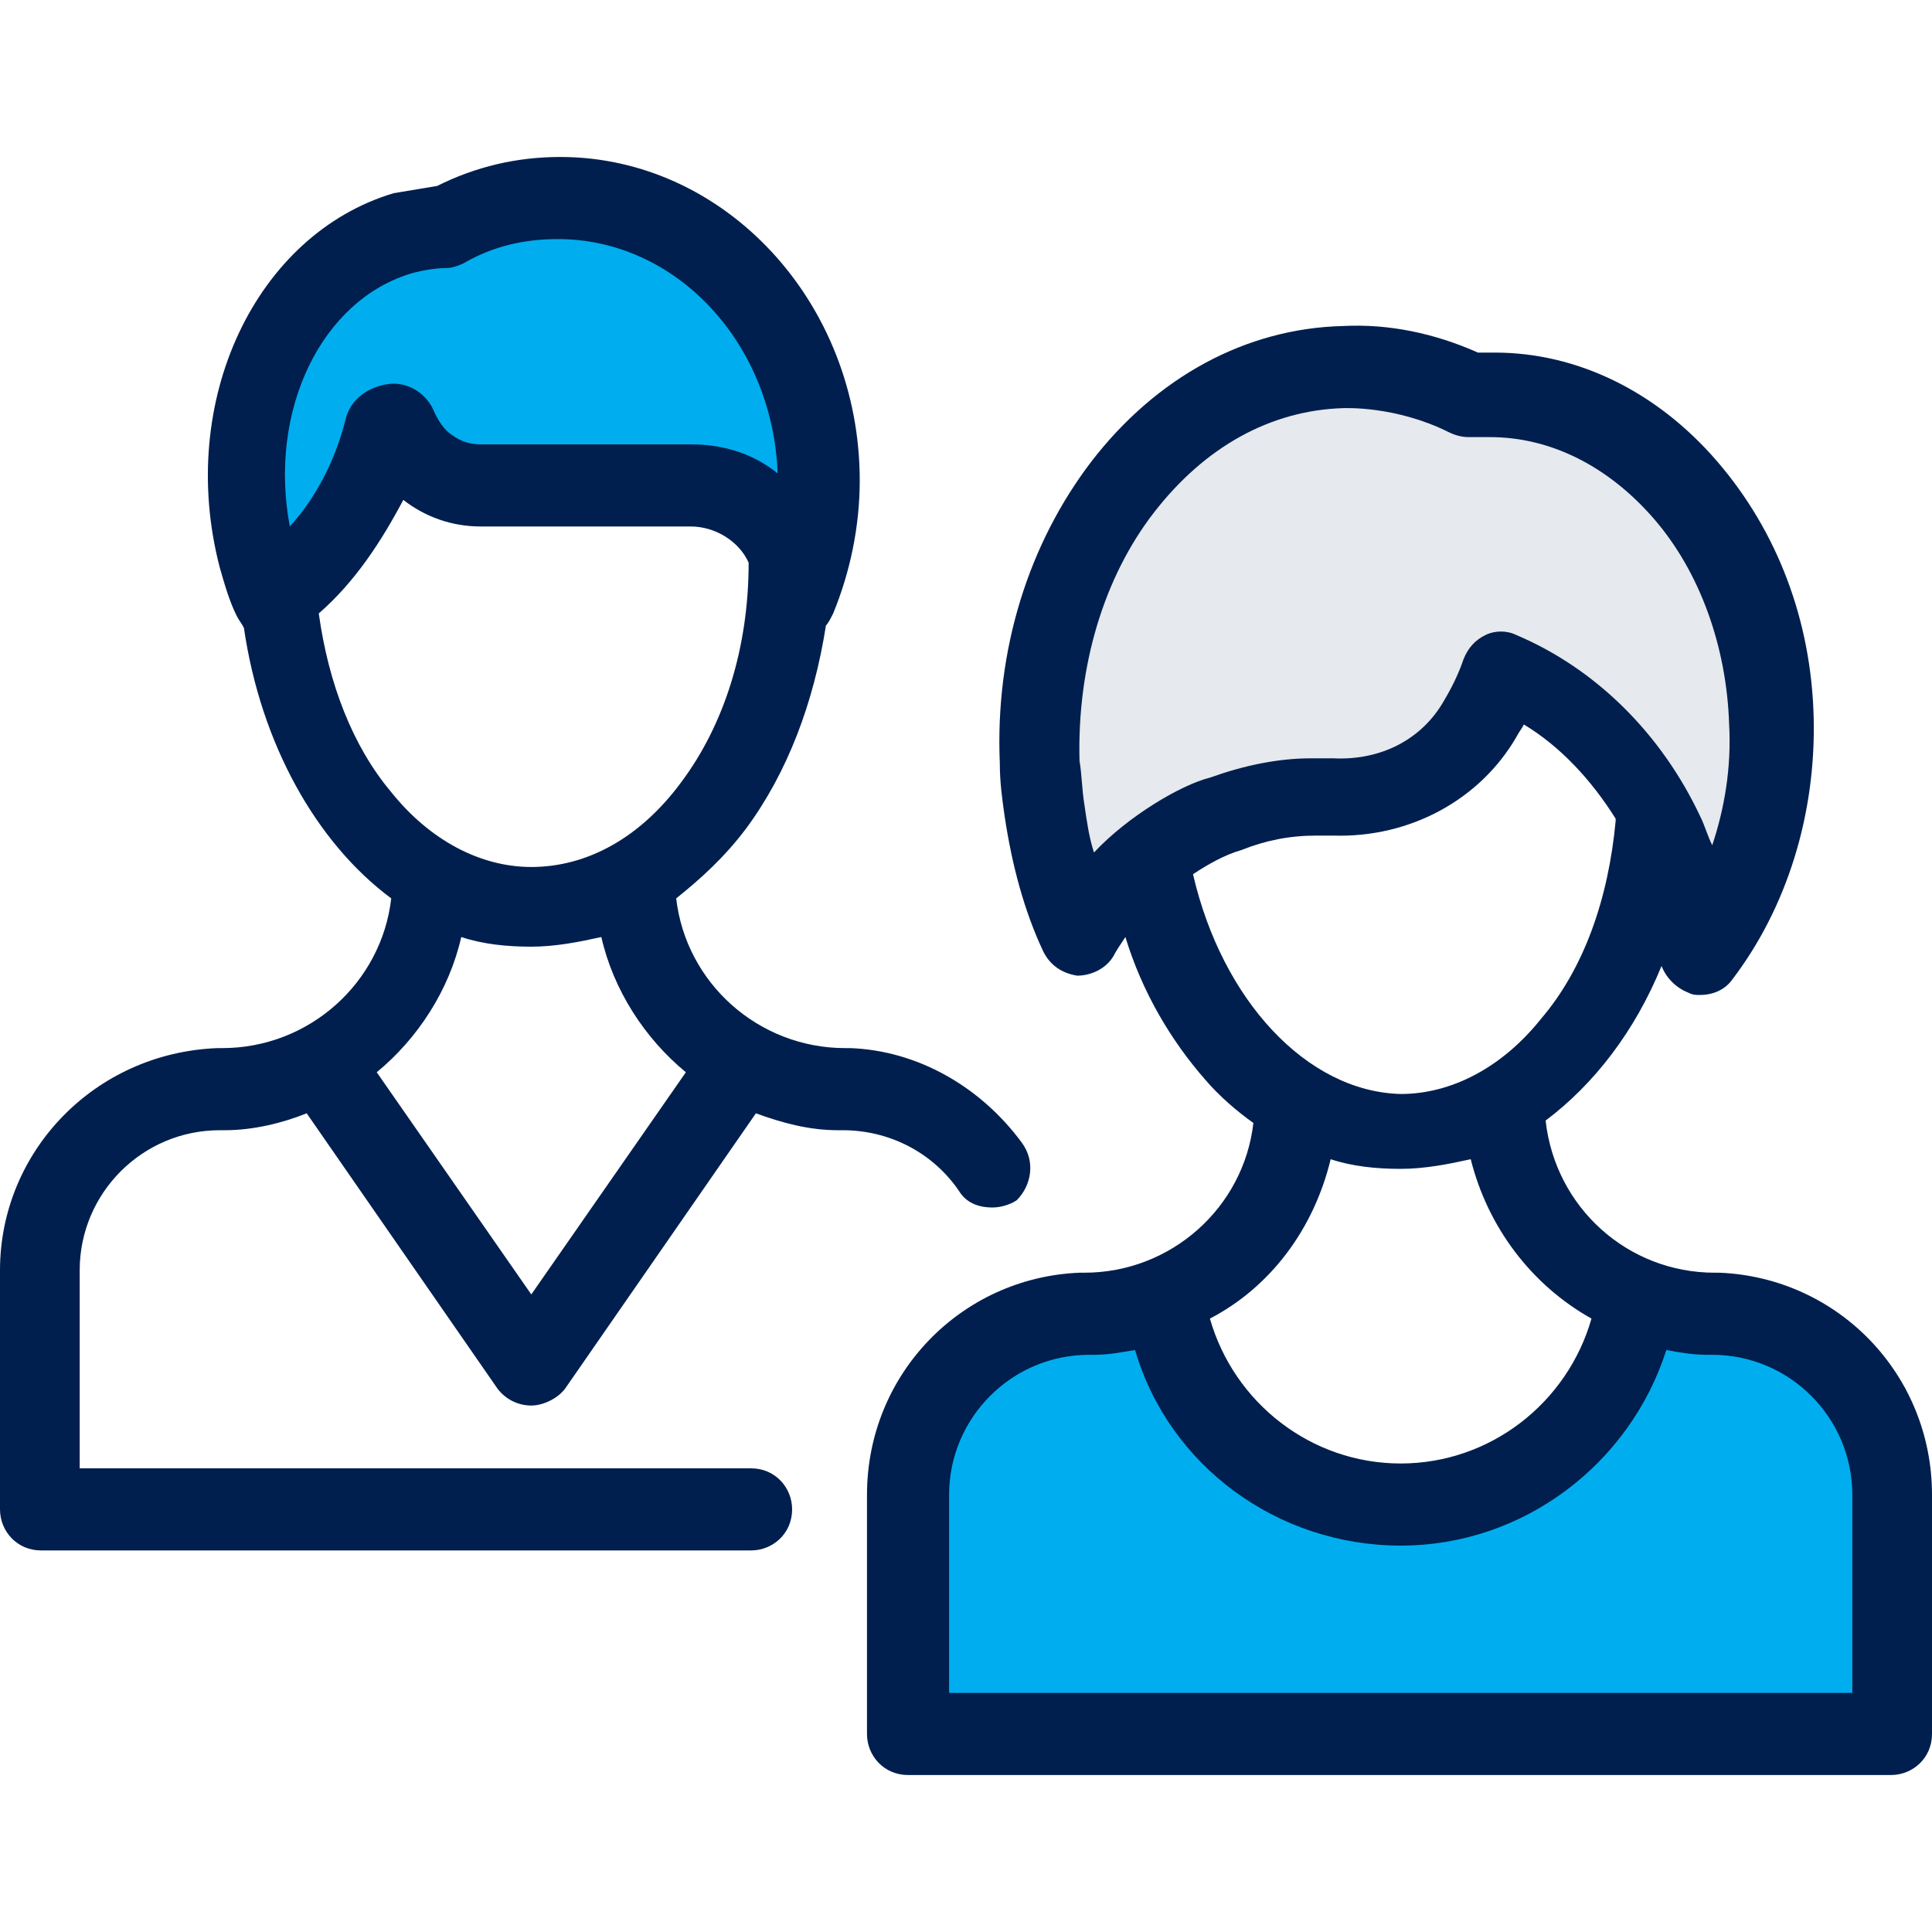
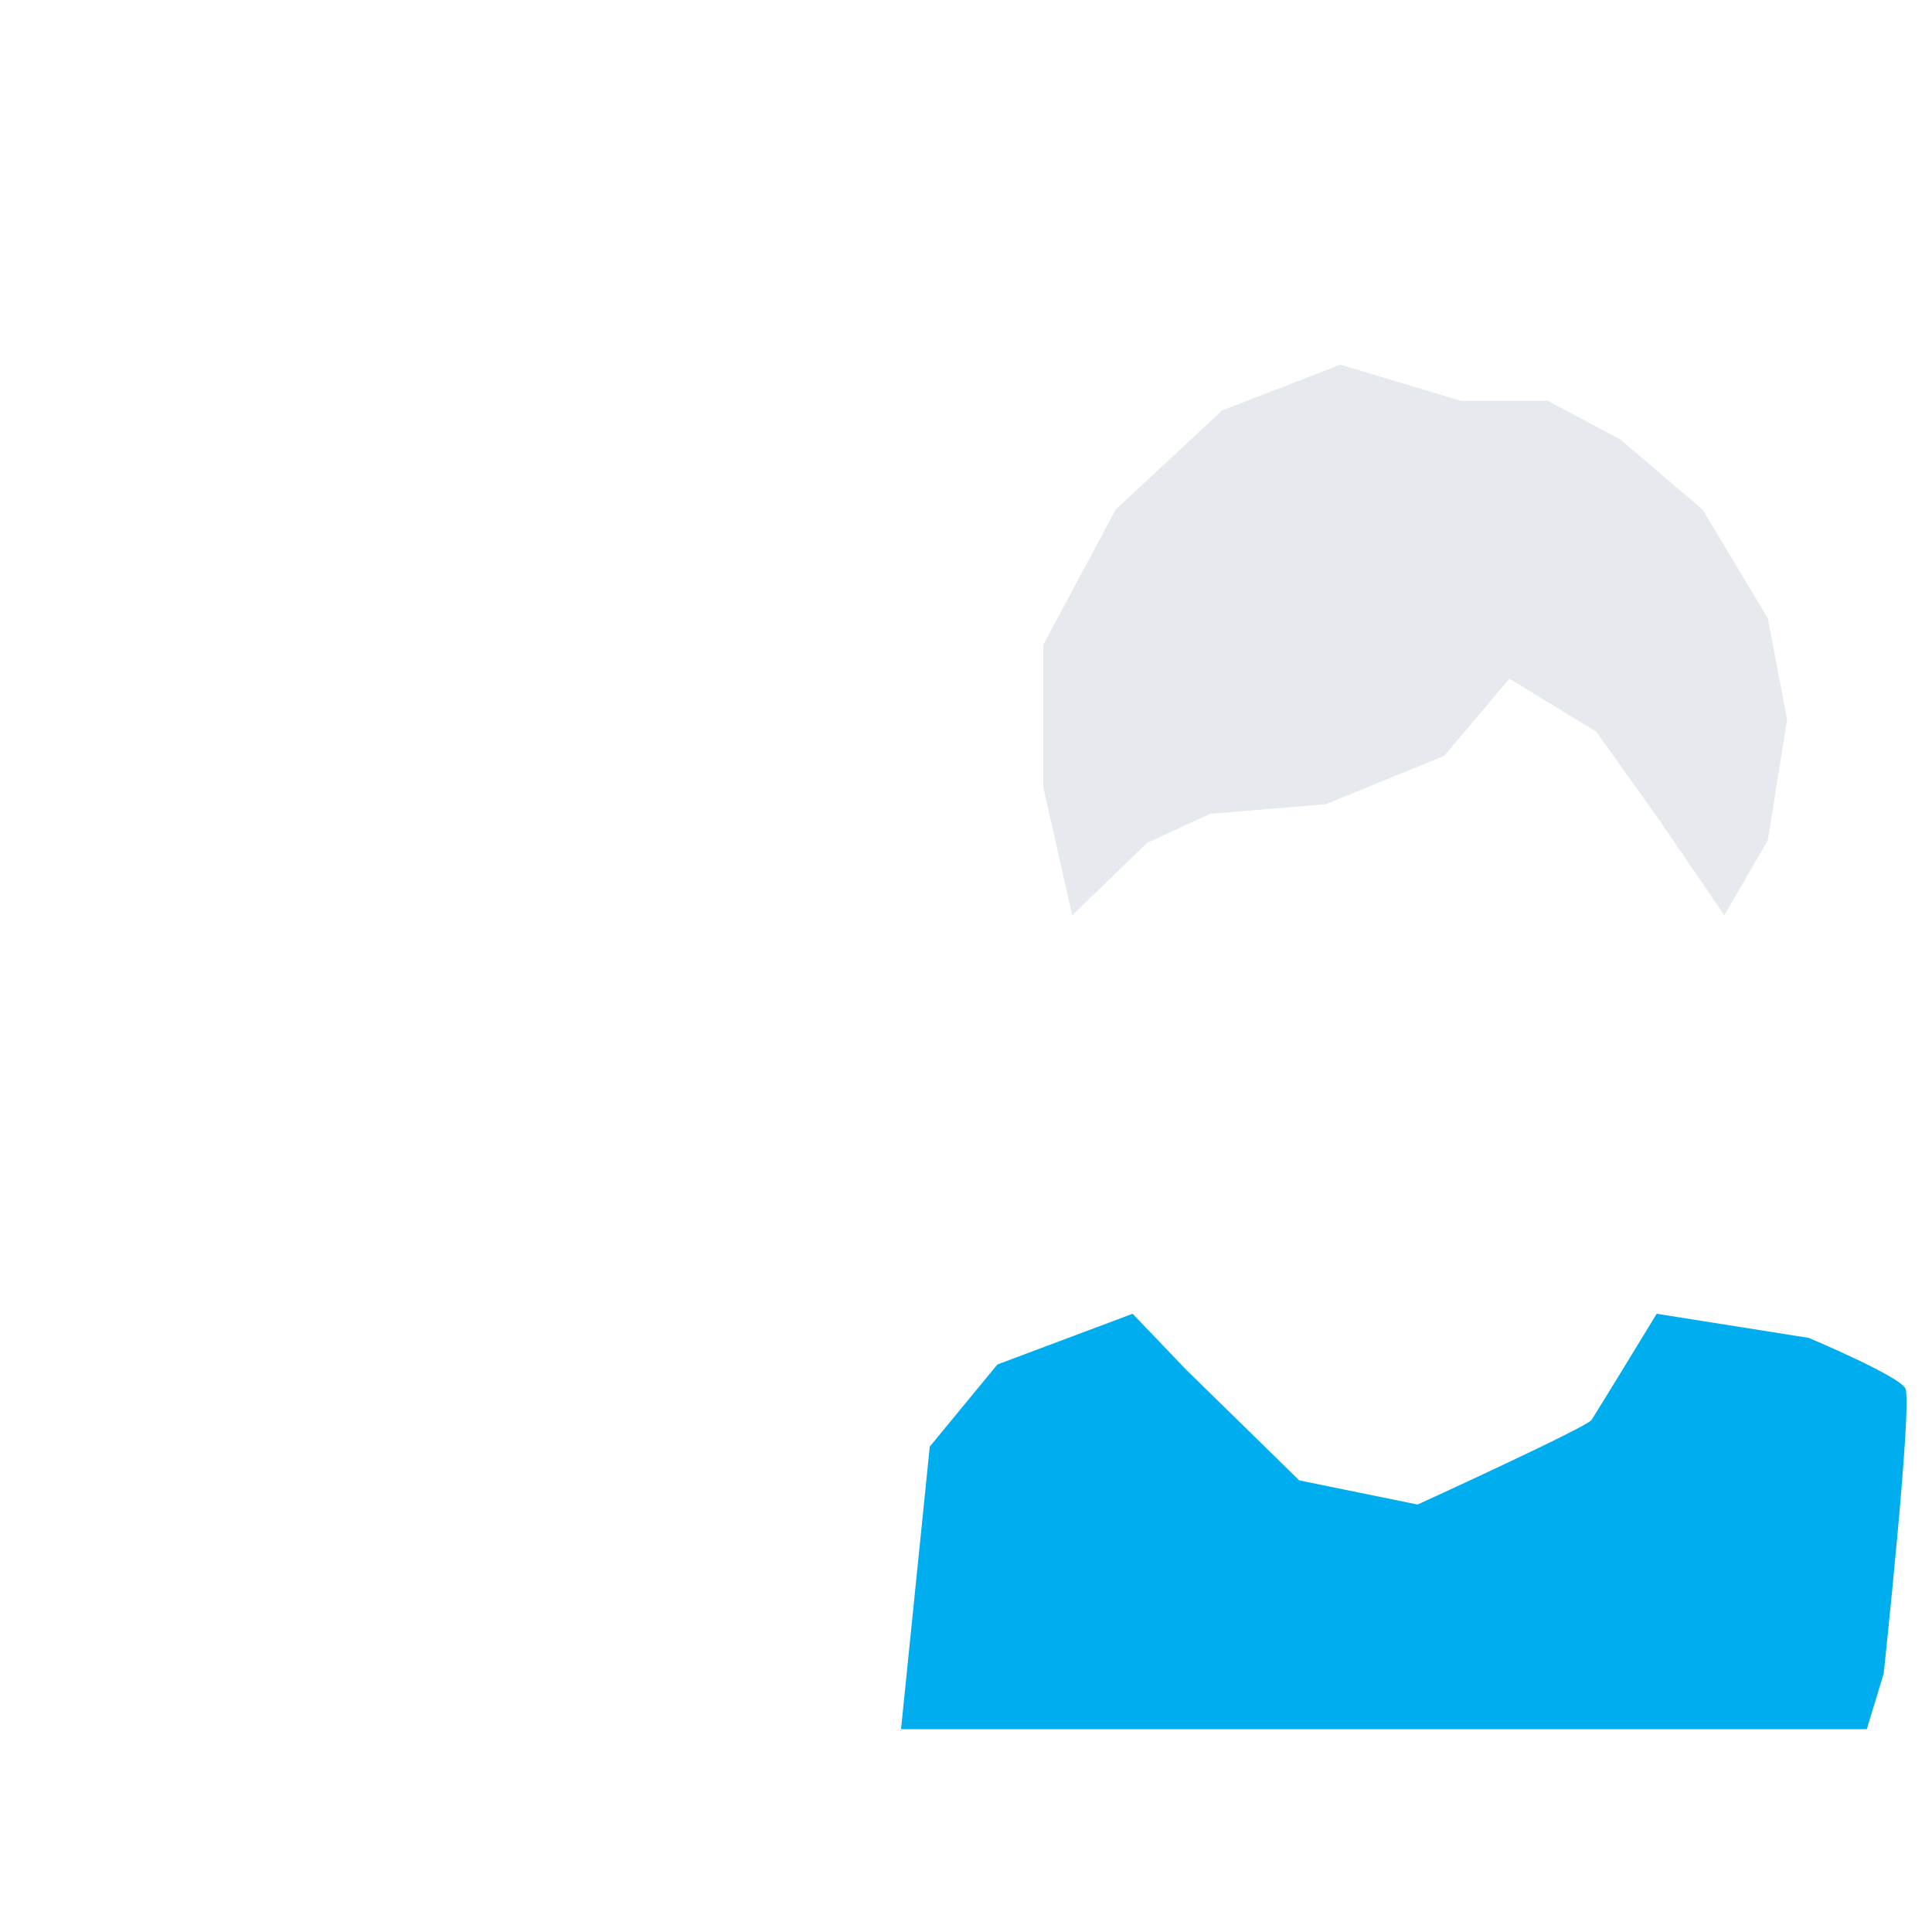
<svg xmlns="http://www.w3.org/2000/svg" version="1.1" id="Layer_1" x="0px" y="0px" viewBox="0 0 80 80" style="enable-background:new 0 0 80 80;" xml:space="preserve">
  <style type="text/css">
	.st0{fill:#00AEEF;}
	.st1{opacity:0.1;fill:#001F4E;}
	.st2{fill:#001F4E;}
</style>
  <path class="st0" d="M37.3,71.7l1.2-11.8l2.8-3.4l5.6-2.1l2.2,2.3l4.7,4.6l4.9,1c0,0,7-3.2,7.2-3.5c0.2-0.3,2.7-4.4,2.7-4.4l6.3,1  c0,0,3.8,1.6,4,2.1c0.3,0.6-0.9,11.8-0.9,11.8l-0.7,2.3H37.3z" />
-   <path class="st0" d="M11.7,24.8l3.3-3.4l0.7-3.2l5,2.6l7.1-0.7l4.7,2c0,0,1.4-2.1,1.4-2.4s-1-6.3-1-6.3l-3.6-3.9l-5.7-1.1l-5.8,1  l-4.4,1.6c0,0-2.2,3.8-2.3,4.5c-0.1,0.7-1,3.7-1,3.7L11.7,24.8z" />
  <polygon class="st1" points="44.4,37.9 43.2,32.6 43.2,26.7 46.2,21.1 50.6,17 55.5,15.1 60.5,16.6 64.1,16.6 67.1,18.2 70.5,21.1   73.2,25.6 74,29.8 73.2,34.8 71.4,37.9 68.6,33.8 66.1,30.3 62.5,28.1 59.8,31.3 54.9,33.3 50.1,33.7 47.5,34.9 " />
  <g>
    <g>
-       <path class="st2" d="M42.3,47.3c-1.7-2.3-4.3-3.8-7.1-3.9c-0.1,0-0.1,0-0.2,0c-3.6,0-6.6-2.7-7-6.2c1-0.8,2-1.7,2.9-2.9    c1.7-2.3,2.8-5.2,3.3-8.4c0.1-0.1,0.2-0.3,0.3-0.5c0.7-1.7,1.1-3.6,1.1-5.5c0-7.4-5.6-13.4-12.4-13.4c-1.8,0-3.5,0.4-5.1,1.2    c-0.6,0.1-1.2,0.2-1.8,0.3c-5.7,1.7-9,8.6-7.2,15.5c0.2,0.7,0.4,1.4,0.7,2c0.1,0.2,0.2,0.3,0.3,0.5c0.7,4.8,3,8.9,6.1,11.2    c-0.4,3.5-3.4,6.2-7,6.2c-0.1,0-0.1,0-0.2,0C3.9,43.6,0,47.7,0,52.6v9.9c0,0.9,0.7,1.7,1.7,1.7h29.4c0.9,0,1.7-0.7,1.7-1.7    c0-0.9-0.7-1.7-1.7-1.7H3.3v-8.2c0-3.2,2.6-5.8,5.8-5.8c0.1,0,0.1,0,0.2,0c1.2,0,2.4-0.3,3.4-0.7l7.9,11.4    c0.3,0.4,0.8,0.7,1.4,0.7c0.5,0,1.1-0.3,1.4-0.7l7.9-11.4c1.1,0.4,2.2,0.7,3.4,0.7c0.1,0,0.1,0,0.2,0c1.9,0,3.7,0.9,4.8,2.5    c0.3,0.5,0.8,0.7,1.4,0.7c0.3,0,0.7-0.1,1-0.3C42.7,49.1,42.9,48.1,42.3,47.3z M17.1,11.3c0.4-0.1,0.9-0.2,1.4-0.2    c0.2,0,0.5-0.1,0.7-0.2c1.2-0.7,2.5-1,3.9-1c4.9,0,8.9,4.3,9.1,9.7c-1-0.8-2.2-1.2-3.6-1.2h-8.7c-0.4,0-0.8-0.1-1.2-0.4    c-0.3-0.2-0.5-0.5-0.7-0.9c-0.3-0.8-1.1-1.3-1.9-1.2c-0.8,0.1-1.6,0.6-1.8,1.5c-0.4,1.6-1.2,3.2-2.3,4.4    C11.1,17,13.3,12.4,17.1,11.3z M13.2,25.4c1.5-1.3,2.6-3,3.5-4.7c0,0,0,0,0,0c0.9,0.7,2,1.1,3.2,1.1h8.7c1,0,2,0.6,2.4,1.5    c0,3.5-1,6.7-2.8,9.1c-1.7,2.3-3.9,3.5-6.2,3.5c-2.1,0-4.2-1.1-5.8-3.1C14.6,30.9,13.6,28.3,13.2,25.4z M22,53.6l-6.4-9.2    c1.7-1.4,3-3.4,3.5-5.6c0.9,0.3,1.9,0.4,2.9,0.4c1,0,2-0.2,2.9-0.4c0.5,2.2,1.8,4.2,3.5,5.6L22,53.6z" />
-     </g>
+       </g>
  </g>
  <g>
    <g>
-       <path class="st2" d="M71.2,52.7c-0.1,0-0.1,0-0.2,0c-3.6,0-6.6-2.7-7-6.3c2-1.5,3.7-3.7,4.8-6.4c0.2,0.5,0.6,0.9,1.1,1.1    c0.2,0.1,0.3,0.1,0.5,0.1c0.5,0,1-0.2,1.3-0.6c2.3-3,3.5-6.9,3.4-10.9c-0.1-4-1.5-7.7-4-10.6c-2.5-2.9-5.8-4.5-9.2-4.5    c-0.2,0-0.6,0-0.7,0c-1.8-0.8-3.7-1.2-5.6-1.1c-4,0.1-7.7,2.1-10.4,5.6c-2.6,3.4-4,7.8-3.8,12.5c0,0.8,0.1,1.5,0.2,2.2    c0.3,2,0.8,3.9,1.6,5.6c0.3,0.6,0.8,0.9,1.4,1c0.6,0,1.2-0.3,1.5-0.8c0.1-0.2,0.3-0.5,0.5-0.8c0.7,2.3,1.9,4.3,3.3,5.9    c0.6,0.7,1.3,1.3,2,1.8c-0.4,3.5-3.4,6.2-7,6.2c-0.1,0-0.1,0-0.2,0c-4.9,0.2-8.8,4.2-8.8,9.2v9.9c0,0.9,0.7,1.7,1.7,1.7h40.7    c0.9,0,1.7-0.7,1.7-1.7v-9.9C80,56.9,76.1,52.9,71.2,52.7z M45.3,35.3c-0.2-0.6-0.3-1.3-0.4-2c-0.1-0.6-0.1-1.2-0.2-1.8    c-0.1-3.9,1-7.6,3.1-10.3c2.1-2.7,4.8-4.2,7.8-4.3c0.1,0,2.2-0.1,4.4,1c0.2,0.1,0.5,0.2,0.8,0.2c0,0,0.9,0,0.9,0    c2.5,0,4.9,1.2,6.8,3.4c1.9,2.2,3,5.3,3.1,8.5c0.1,1.8-0.2,3.5-0.7,5c-0.2-0.4-0.3-0.8-0.5-1.2c-1.6-3.4-4.3-6.1-7.6-7.5    c-0.4-0.2-0.9-0.2-1.3,0c-0.4,0.2-0.7,0.5-0.9,1c-0.2,0.6-0.5,1.2-0.8,1.7c-0.9,1.6-2.6,2.5-4.6,2.4c-0.3,0-0.6,0-0.9,0    c-1.4,0-2.8,0.3-4.2,0.8C48.9,32.5,46.7,33.8,45.3,35.3z M49.4,36.2c0.6-0.4,1.3-0.8,2-1c1-0.4,2-0.6,3.1-0.6c0.2,0,0.4,0,0.7,0    c3.2,0.1,6.1-1.5,7.6-4.1c0.1-0.2,0.2-0.3,0.3-0.5c1.5,0.9,2.8,2.3,3.8,3.9c0,0,0,0.1,0,0.1c-0.3,3.2-1.3,6.1-3.1,8.2    c-1.6,2-3.7,3.1-5.8,3.1C54.1,45.2,50.6,41.4,49.4,36.2z M55.1,48c0.9,0.3,1.9,0.4,2.9,0.4c1,0,2-0.2,2.9-0.4    c0.7,2.8,2.5,5.2,5,6.6c-1,3.5-4.2,6-7.9,6c-3.7,0-6.9-2.5-7.9-6C52.6,53.3,54.4,50.9,55.1,48z M76.7,70.1H39.3v-8.2    c0-3.2,2.6-5.8,5.8-5.8c0.1,0,0.1,0,0.2,0c0.6,0,1.1-0.1,1.7-0.2c1.4,4.8,5.9,8.1,11,8.1s9.5-3.4,11-8.1c0.5,0.1,1.1,0.2,1.7,0.2    c0.1,0,0.1,0,0.2,0c3.2,0,5.8,2.6,5.8,5.8V70.1z" />
-     </g>
+       </g>
  </g>
</svg>